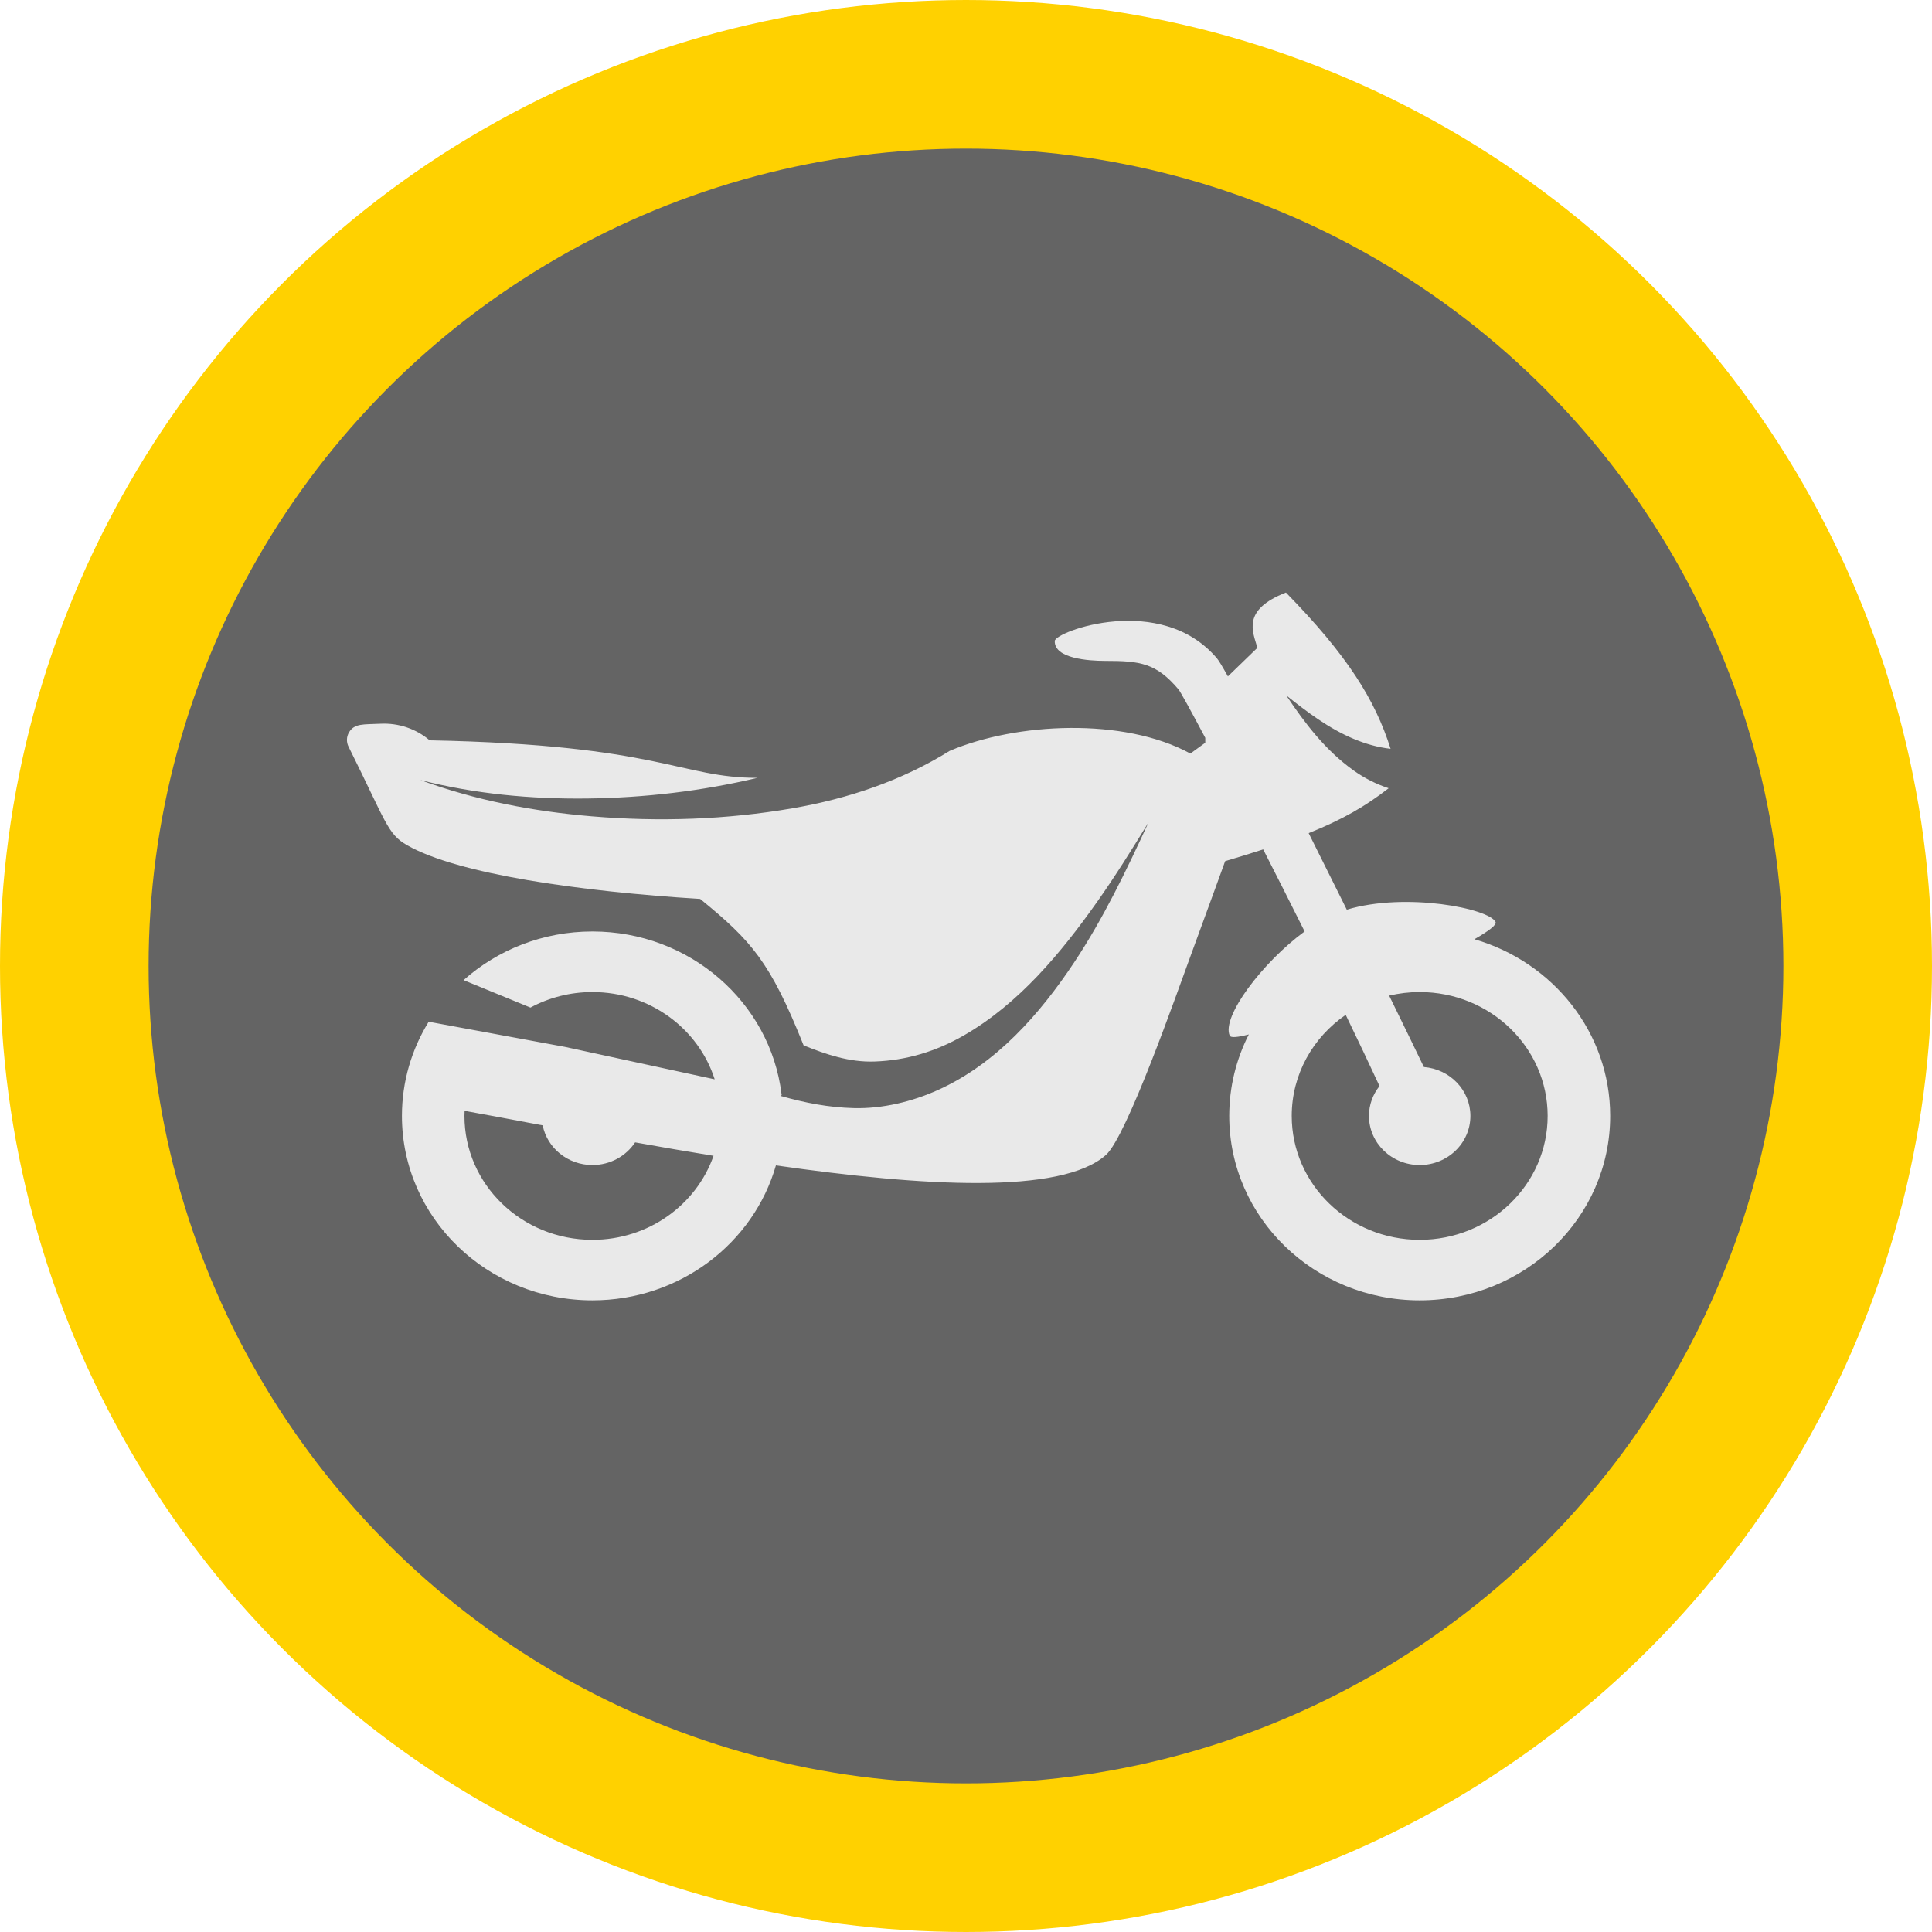
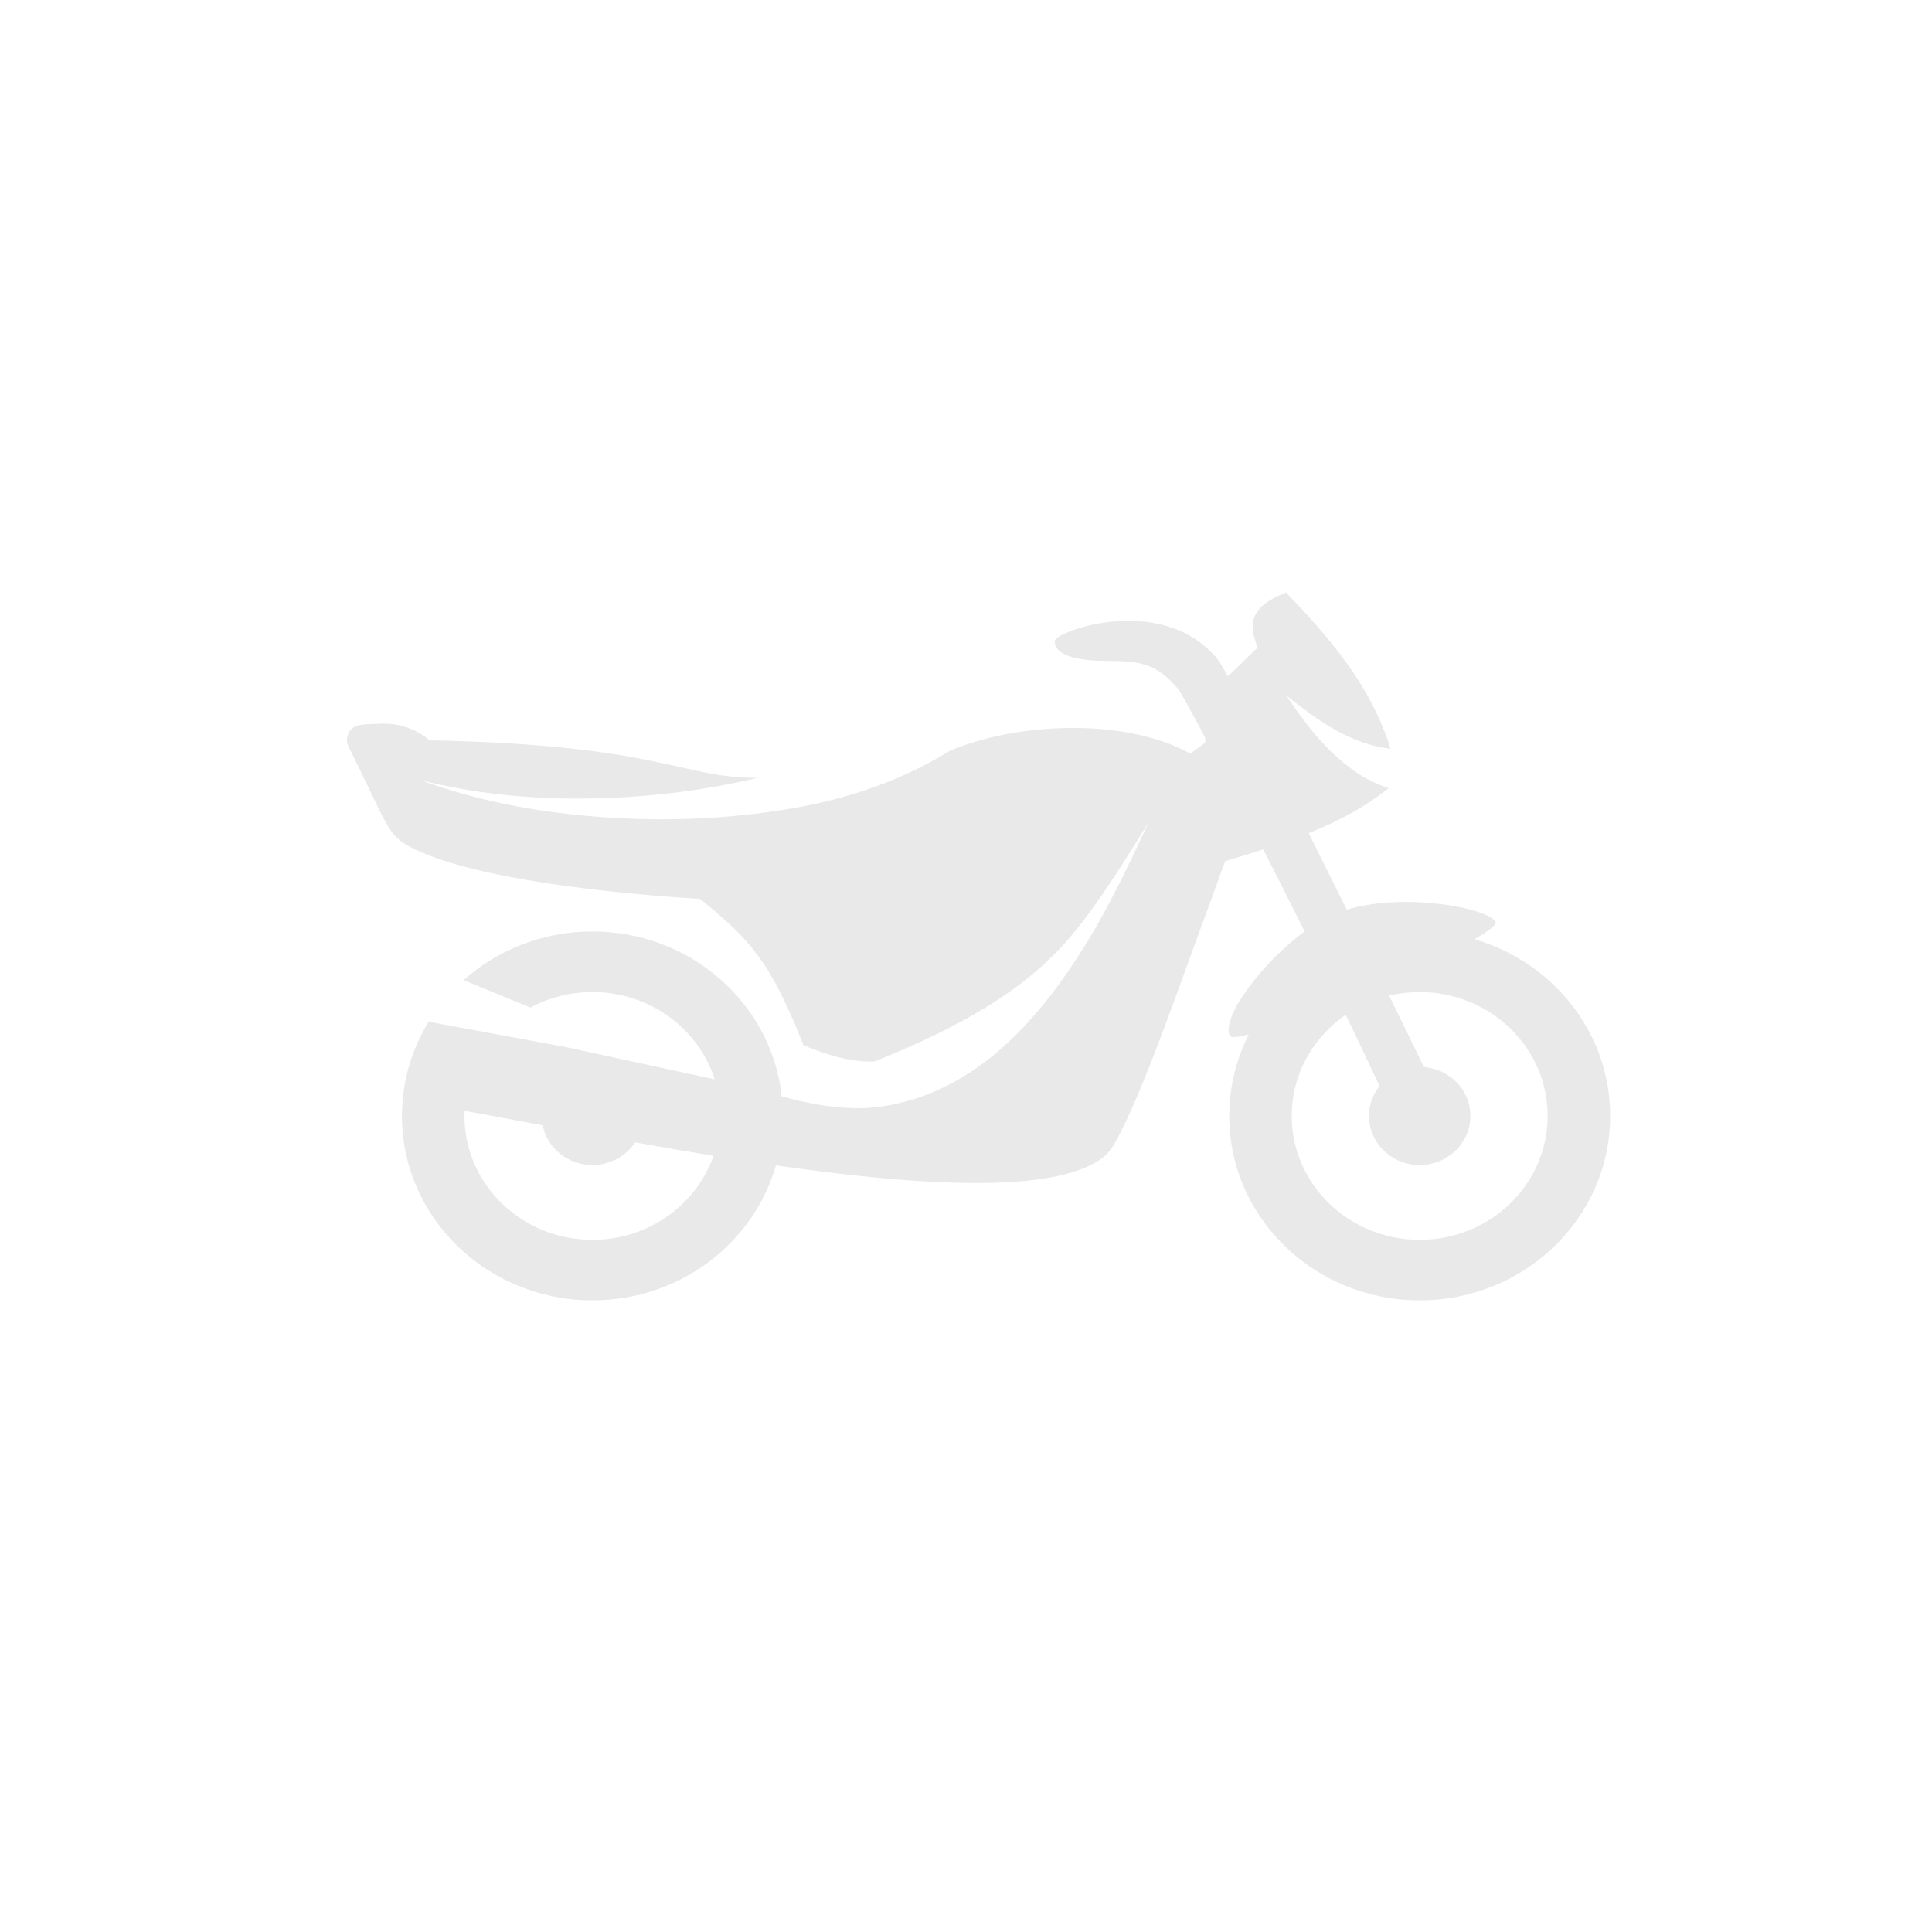
<svg xmlns="http://www.w3.org/2000/svg" xmlns:ns1="http://www.bohemiancoding.com/sketch/ns" width="52px" height="52px" viewBox="0 0 52 52" version="1.1">
  <title>Nosotros-2500motos</title>
  <desc>Created with Sketch.</desc>
  <defs />
  <g id="Page-1" stroke="none" stroke-width="1" fill="none" fill-rule="evenodd" ns1:type="MSPage">
    <g id="Sobre-nosotros" ns1:type="MSArtboardGroup" transform="translate(-541, -310)">
      <g id="Rectangle-581-Copy-+-Más-de-2.500-motos-+-Icon-image-Copy" ns1:type="MSLayerGroup" transform="translate(529, 300)">
        <g id="Nosotros-2500motos" transform="translate(14, 12)" ns1:type="MSShapeGroup">
-           <circle id="Oval-1-Copy" stroke="#FFD100" stroke-width="4" fill="#646464" cx="24" cy="24" r="24" />
-           <path d="M36.211,31.37 C34.309,31.37 32.767,29.877 32.767,28.035 C32.767,26.912 33.341,25.919 34.22,25.315 C34.545,25.986 34.853,26.634 35.13,27.231 C34.952,27.454 34.846,27.732 34.846,28.035 C34.846,28.765 35.457,29.357 36.211,29.357 C36.965,29.357 37.576,28.765 37.576,28.035 C37.576,27.342 37.025,26.775 36.324,26.719 C36.087,26.227 35.763,25.56 35.389,24.797 C35.653,24.735 35.928,24.701 36.211,24.701 C38.113,24.701 39.655,26.194 39.655,28.035 C39.655,29.877 38.113,31.37 36.211,31.37 M13.945,31.37 C12.043,31.37 10.501,29.877 10.501,28.035 C10.501,27.989 10.503,27.944 10.505,27.898 C11.138,28.013 11.846,28.146 12.606,28.289 C12.728,28.897 13.281,29.357 13.945,29.357 C14.428,29.357 14.851,29.114 15.094,28.747 C15.785,28.871 16.493,28.993 17.205,29.109 C16.744,30.424 15.459,31.37 13.945,31.37 M37.684,23.28 C38.067,23.06 38.288,22.893 38.254,22.818 C38.088,22.454 35.845,22.005 34.249,22.484 C33.91,21.8 33.562,21.101 33.223,20.424 C34.137,20.058 34.762,19.694 35.376,19.215 C35.041,19.105 34.727,18.947 34.434,18.738 C33.678,18.199 33.125,17.473 32.62,16.717 C33.181,17.164 33.765,17.607 34.437,17.888 C34.761,18.023 35.085,18.115 35.428,18.154 C35.011,16.834 34.263,15.636 32.611,13.948 C31.412,14.42 31.72,14.999 31.843,15.436 L31.049,16.205 C30.906,15.947 30.804,15.777 30.754,15.719 C29.245,13.942 26.396,15 26.389,15.252 C26.375,15.722 27.284,15.788 27.752,15.788 C28.68,15.788 29.117,15.841 29.721,16.557 C29.772,16.619 30.04,17.105 30.44,17.859 L30.44,17.991 L30.039,18.282 C28.246,17.301 25.349,17.449 23.56,18.21 C22.275,19.009 20.837,19.495 19.332,19.755 C17.554,20.062 15.736,20.123 13.937,19.972 C12.355,19.84 10.797,19.542 9.311,18.994 C10.779,19.369 12.287,19.51 13.803,19.492 C15.348,19.473 16.889,19.293 18.388,18.936 C16.297,18.937 15.785,18.049 9.564,17.926 C9.2,17.615 8.724,17.455 8.24,17.479 C7.789,17.502 7.543,17.463 7.395,17.709 C7.323,17.829 7.319,17.976 7.383,18.101 C8.399,20.14 8.425,20.445 8.959,20.75 C10.323,21.528 13.599,21.993 16.845,22.195 C18.226,23.322 18.729,23.884 19.629,26.136 C20.235,26.381 20.867,26.594 21.534,26.571 C22.398,26.542 23.192,26.299 23.936,25.872 C25.424,25.018 26.563,23.641 27.526,22.278 C28.019,21.581 28.469,20.857 28.915,20.131 C28.318,21.424 27.702,22.713 26.909,23.907 C25.989,25.29 24.823,26.623 23.255,27.333 C22.555,27.65 21.753,27.846 20.977,27.825 C20.3,27.807 19.671,27.684 19.024,27.501 L19.045,27.442 L19.034,27.44 C18.729,24.979 16.568,23.071 13.945,23.071 C12.608,23.071 11.39,23.568 10.477,24.38 L12.277,25.119 C12.771,24.853 13.34,24.701 13.945,24.701 C15.493,24.701 16.802,25.69 17.236,27.05 L13.2,26.176 L9.538,25.5 C9.081,26.242 8.818,27.109 8.818,28.035 C8.818,30.777 11.114,32.999 13.945,32.999 C16.3,32.999 18.283,31.461 18.884,29.367 C22.829,29.933 26.567,30.159 27.768,29.084 C28.331,28.579 29.666,24.757 30.073,23.65 C30.48,22.544 30.975,21.178 30.975,21.178 C31.348,21.068 31.687,20.963 31.999,20.862 C32.359,21.567 32.737,22.314 33.114,23.07 C31.975,23.906 30.87,25.373 31.099,25.876 C31.127,25.937 31.315,25.919 31.612,25.842 C31.275,26.504 31.085,27.248 31.085,28.035 C31.085,30.777 33.38,32.999 36.211,32.999 C39.042,32.999 41.338,30.777 41.338,28.035 C41.338,25.79 39.797,23.893 37.684,23.28" id="Fill-1" fill="#E9E9E9" />
+           <path d="M36.211,31.37 C34.309,31.37 32.767,29.877 32.767,28.035 C32.767,26.912 33.341,25.919 34.22,25.315 C34.545,25.986 34.853,26.634 35.13,27.231 C34.952,27.454 34.846,27.732 34.846,28.035 C34.846,28.765 35.457,29.357 36.211,29.357 C36.965,29.357 37.576,28.765 37.576,28.035 C37.576,27.342 37.025,26.775 36.324,26.719 C36.087,26.227 35.763,25.56 35.389,24.797 C35.653,24.735 35.928,24.701 36.211,24.701 C38.113,24.701 39.655,26.194 39.655,28.035 C39.655,29.877 38.113,31.37 36.211,31.37 M13.945,31.37 C12.043,31.37 10.501,29.877 10.501,28.035 C10.501,27.989 10.503,27.944 10.505,27.898 C11.138,28.013 11.846,28.146 12.606,28.289 C12.728,28.897 13.281,29.357 13.945,29.357 C14.428,29.357 14.851,29.114 15.094,28.747 C15.785,28.871 16.493,28.993 17.205,29.109 C16.744,30.424 15.459,31.37 13.945,31.37 M37.684,23.28 C38.067,23.06 38.288,22.893 38.254,22.818 C38.088,22.454 35.845,22.005 34.249,22.484 C33.91,21.8 33.562,21.101 33.223,20.424 C34.137,20.058 34.762,19.694 35.376,19.215 C35.041,19.105 34.727,18.947 34.434,18.738 C33.678,18.199 33.125,17.473 32.62,16.717 C33.181,17.164 33.765,17.607 34.437,17.888 C34.761,18.023 35.085,18.115 35.428,18.154 C35.011,16.834 34.263,15.636 32.611,13.948 C31.412,14.42 31.72,14.999 31.843,15.436 L31.049,16.205 C30.906,15.947 30.804,15.777 30.754,15.719 C29.245,13.942 26.396,15 26.389,15.252 C26.375,15.722 27.284,15.788 27.752,15.788 C28.68,15.788 29.117,15.841 29.721,16.557 C29.772,16.619 30.04,17.105 30.44,17.859 L30.44,17.991 L30.039,18.282 C28.246,17.301 25.349,17.449 23.56,18.21 C22.275,19.009 20.837,19.495 19.332,19.755 C17.554,20.062 15.736,20.123 13.937,19.972 C12.355,19.84 10.797,19.542 9.311,18.994 C10.779,19.369 12.287,19.51 13.803,19.492 C15.348,19.473 16.889,19.293 18.388,18.936 C16.297,18.937 15.785,18.049 9.564,17.926 C9.2,17.615 8.724,17.455 8.24,17.479 C7.789,17.502 7.543,17.463 7.395,17.709 C7.323,17.829 7.319,17.976 7.383,18.101 C8.399,20.14 8.425,20.445 8.959,20.75 C10.323,21.528 13.599,21.993 16.845,22.195 C18.226,23.322 18.729,23.884 19.629,26.136 C20.235,26.381 20.867,26.594 21.534,26.571 C25.424,25.018 26.563,23.641 27.526,22.278 C28.019,21.581 28.469,20.857 28.915,20.131 C28.318,21.424 27.702,22.713 26.909,23.907 C25.989,25.29 24.823,26.623 23.255,27.333 C22.555,27.65 21.753,27.846 20.977,27.825 C20.3,27.807 19.671,27.684 19.024,27.501 L19.045,27.442 L19.034,27.44 C18.729,24.979 16.568,23.071 13.945,23.071 C12.608,23.071 11.39,23.568 10.477,24.38 L12.277,25.119 C12.771,24.853 13.34,24.701 13.945,24.701 C15.493,24.701 16.802,25.69 17.236,27.05 L13.2,26.176 L9.538,25.5 C9.081,26.242 8.818,27.109 8.818,28.035 C8.818,30.777 11.114,32.999 13.945,32.999 C16.3,32.999 18.283,31.461 18.884,29.367 C22.829,29.933 26.567,30.159 27.768,29.084 C28.331,28.579 29.666,24.757 30.073,23.65 C30.48,22.544 30.975,21.178 30.975,21.178 C31.348,21.068 31.687,20.963 31.999,20.862 C32.359,21.567 32.737,22.314 33.114,23.07 C31.975,23.906 30.87,25.373 31.099,25.876 C31.127,25.937 31.315,25.919 31.612,25.842 C31.275,26.504 31.085,27.248 31.085,28.035 C31.085,30.777 33.38,32.999 36.211,32.999 C39.042,32.999 41.338,30.777 41.338,28.035 C41.338,25.79 39.797,23.893 37.684,23.28" id="Fill-1" fill="#E9E9E9" />
        </g>
      </g>
    </g>
  </g>
</svg>